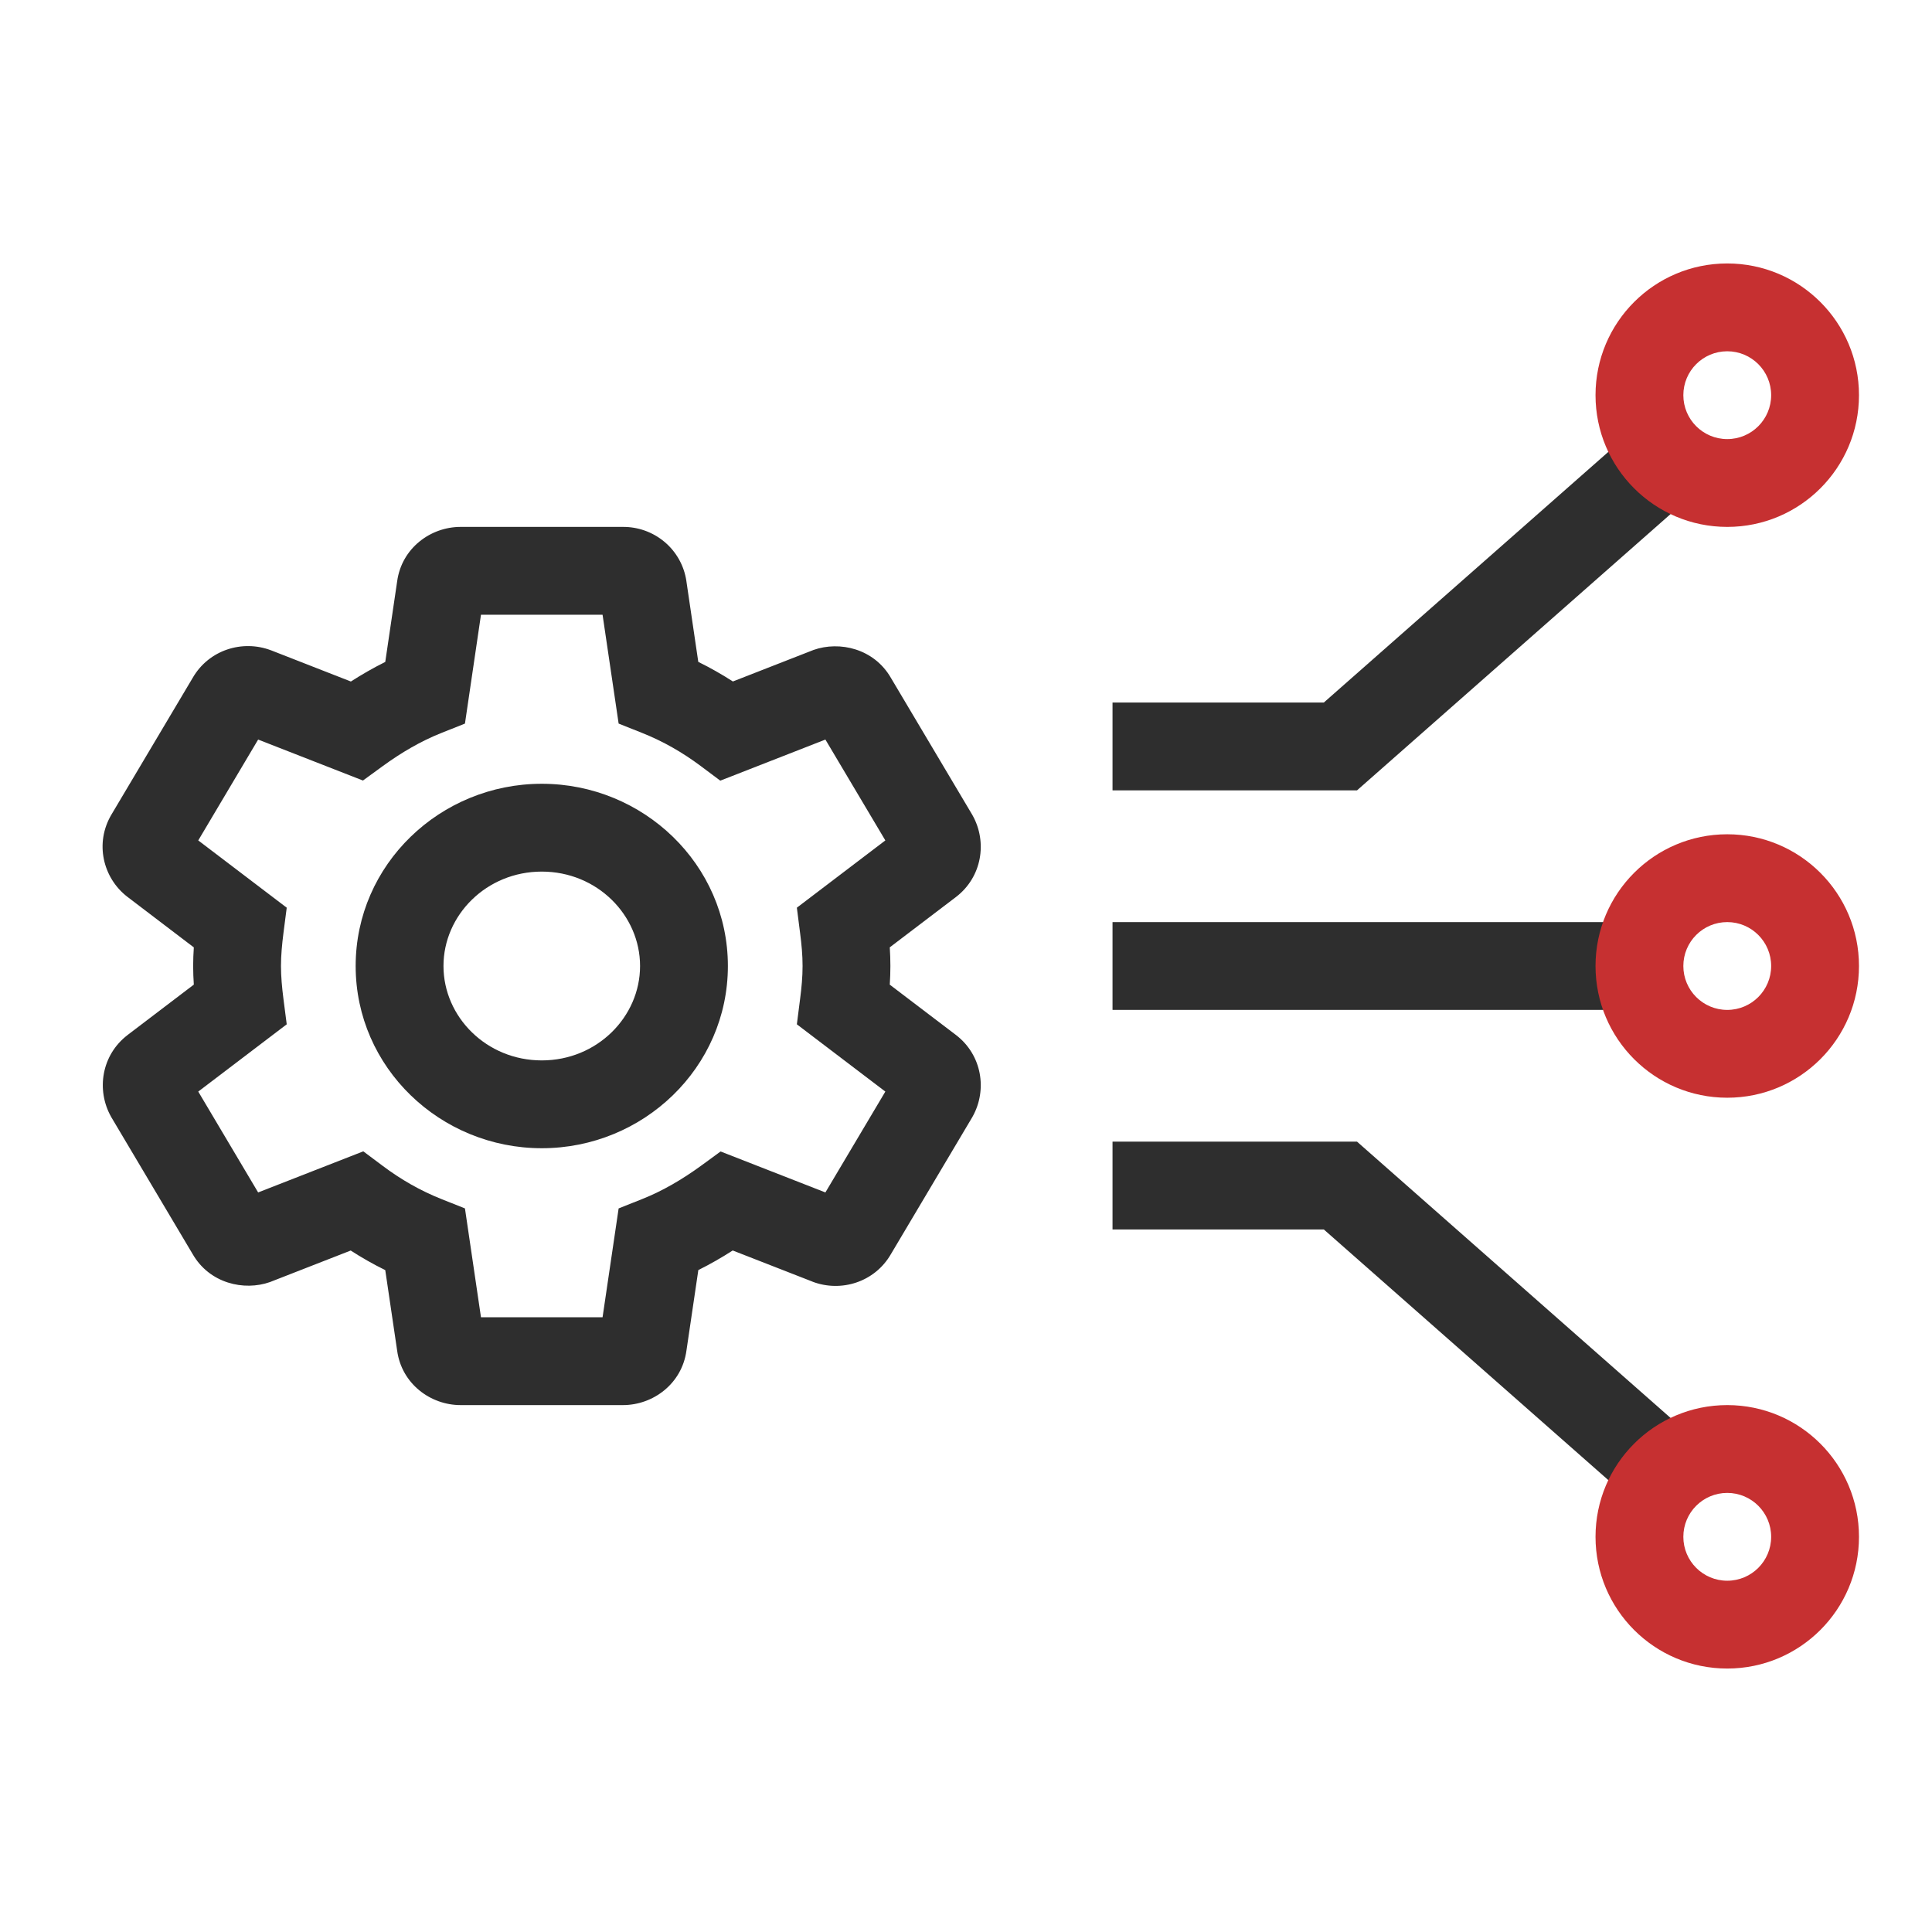
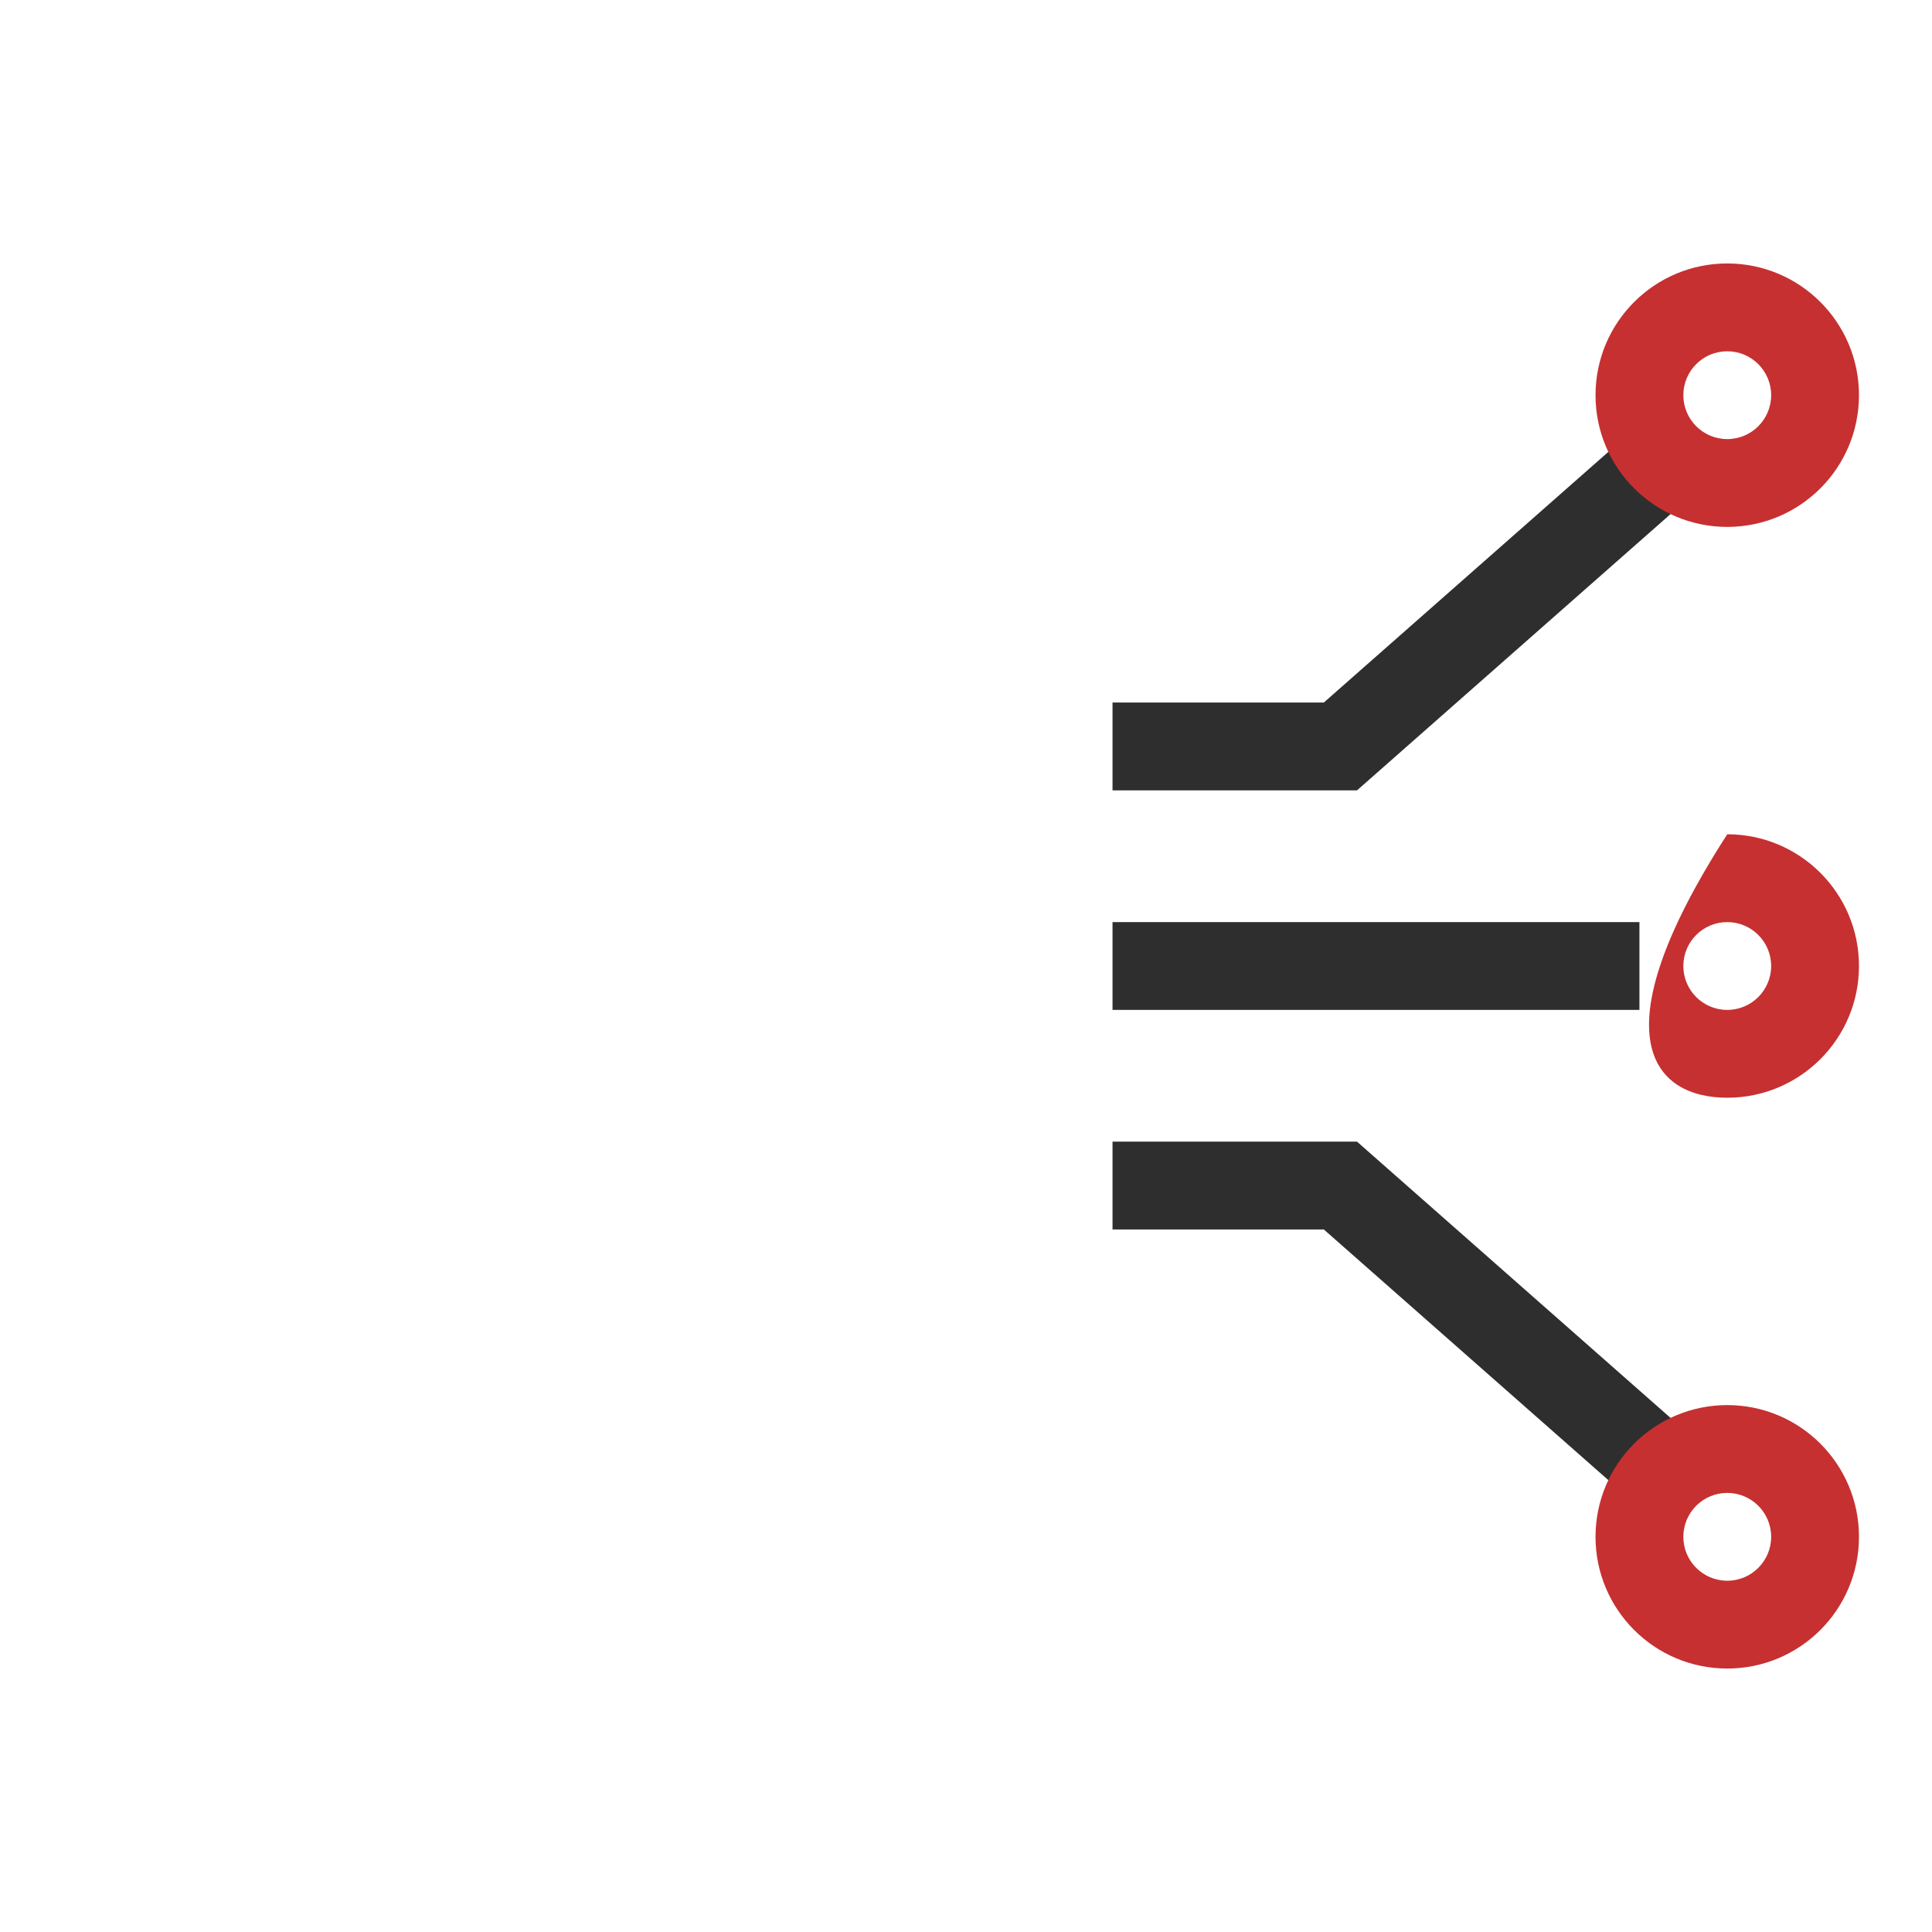
<svg xmlns="http://www.w3.org/2000/svg" width="44" height="44" viewBox="0 0 44 44" fill="none">
-   <path fill-rule="evenodd" clip-rule="evenodd" d="M14.184 12C14.527 11.997 14.863 12.115 15.13 12.338C15.399 12.562 15.58 12.879 15.632 13.233L15.632 13.235L15.903 15.074C16.176 15.208 16.438 15.357 16.691 15.52L18.513 14.808L18.528 14.802C19.12 14.593 19.906 14.77 20.291 15.44L22.143 18.557L22.149 18.568C22.492 19.18 22.362 19.975 21.775 20.426L21.771 20.429L20.264 21.575C20.273 21.712 20.278 21.854 20.278 22C20.278 22.146 20.273 22.288 20.264 22.425L21.775 23.574C22.362 24.025 22.492 24.82 22.149 25.432L22.143 25.443L20.291 28.56C19.922 29.202 19.154 29.436 18.506 29.19L18.498 29.186L16.687 28.479C16.438 28.639 16.177 28.789 15.904 28.925L15.633 30.761C15.53 31.515 14.872 32 14.189 32H10.488C9.805 32 9.148 31.515 9.045 30.761L8.774 28.926C8.501 28.792 8.239 28.643 7.987 28.48L6.164 29.192L6.149 29.198C5.558 29.407 4.772 29.23 4.387 28.56L2.535 25.443L2.529 25.432C2.186 24.82 2.315 24.025 2.903 23.574L2.906 23.571L4.414 22.424C4.405 22.286 4.399 22.144 4.399 22C4.399 21.856 4.405 21.714 4.414 21.576L2.903 20.426C2.346 19.999 2.148 19.2 2.543 18.543L4.387 15.44C4.756 14.798 5.524 14.564 6.171 14.81L6.18 14.813L7.991 15.521C8.24 15.361 8.501 15.211 8.774 15.075L9.045 13.239C9.148 12.485 9.805 12 10.488 12H14.184ZM13.653 13.521L13.653 13.524L13.653 13.521ZM13.723 14L14.089 16.479L14.624 16.692C15.101 16.882 15.543 17.135 15.959 17.446L16.404 17.779L18.798 16.843L20.163 19.14L18.148 20.672L18.221 21.245C18.256 21.513 18.278 21.754 18.278 22C18.278 22.246 18.256 22.487 18.221 22.755L18.148 23.328L20.163 24.86L18.798 27.157L16.411 26.224L15.969 26.547C15.539 26.86 15.094 27.121 14.624 27.308L14.089 27.521L13.723 30H10.954L10.589 27.521L10.054 27.308C9.576 27.118 9.134 26.865 8.719 26.554L8.274 26.221L5.879 27.157L4.515 24.86L6.53 23.328L6.456 22.755C6.422 22.488 6.399 22.237 6.399 22C6.399 21.763 6.422 21.512 6.456 21.245L6.53 20.672L4.515 19.14L5.879 16.843L8.266 17.776L8.709 17.453C9.138 17.14 9.583 16.879 10.054 16.692L10.589 16.479L10.954 14H13.723ZM12.339 19.85C11.079 19.85 10.1 20.841 10.1 22C10.1 23.159 11.079 24.15 12.339 24.15C13.598 24.15 14.577 23.159 14.577 22C14.577 20.841 13.598 19.85 12.339 19.85ZM8.1 22C8.1 19.685 10.027 17.85 12.339 17.85C14.65 17.85 16.577 19.685 16.577 22C16.577 24.315 14.65 26.15 12.339 26.15C10.027 26.15 8.1 24.315 8.1 22Z" fill="#2E2E2E" />
  <path fill-rule="evenodd" clip-rule="evenodd" d="M38.748 11.089L30.905 18L25.337 18L25.337 16L30.149 16L37.426 9.589L38.748 11.089ZM25.337 21H37.337V23H25.337V21ZM25.337 26L30.905 26L38.748 32.911L37.426 34.411L30.149 28L25.337 28V26Z" fill="#2E2E2E" />
  <path fill-rule="evenodd" clip-rule="evenodd" d="M39.337 10C39.889 10 40.337 9.552 40.337 9C40.337 8.448 39.889 8 39.337 8C38.784 8 38.337 8.448 38.337 9C38.337 9.552 38.784 10 39.337 10ZM39.337 12C40.993 12 42.337 10.657 42.337 9C42.337 7.343 40.993 6 39.337 6C37.68 6 36.337 7.343 36.337 9C36.337 10.657 37.68 12 39.337 12Z" fill="#C63031" />
-   <path fill-rule="evenodd" clip-rule="evenodd" d="M39.337 23C39.889 23 40.337 22.552 40.337 22C40.337 21.448 39.889 21 39.337 21C38.784 21 38.337 21.448 38.337 22C38.337 22.552 38.784 23 39.337 23ZM39.337 25C40.993 25 42.337 23.657 42.337 22C42.337 20.343 40.993 19 39.337 19C37.68 19 36.337 20.343 36.337 22C36.337 23.657 37.68 25 39.337 25Z" fill="#C63031" />
+   <path fill-rule="evenodd" clip-rule="evenodd" d="M39.337 23C39.889 23 40.337 22.552 40.337 22C40.337 21.448 39.889 21 39.337 21C38.784 21 38.337 21.448 38.337 22C38.337 22.552 38.784 23 39.337 23ZM39.337 25C40.993 25 42.337 23.657 42.337 22C42.337 20.343 40.993 19 39.337 19C36.337 23.657 37.68 25 39.337 25Z" fill="#C63031" />
  <path fill-rule="evenodd" clip-rule="evenodd" d="M39.337 34C39.889 34 40.337 34.448 40.337 35C40.337 35.552 39.889 36 39.337 36C38.784 36 38.337 35.552 38.337 35C38.337 34.448 38.784 34 39.337 34ZM39.337 32C40.993 32 42.337 33.343 42.337 35C42.337 36.657 40.993 38 39.337 38C37.68 38 36.337 36.657 36.337 35C36.337 33.343 37.68 32 39.337 32Z" fill="#C63031" />
</svg>